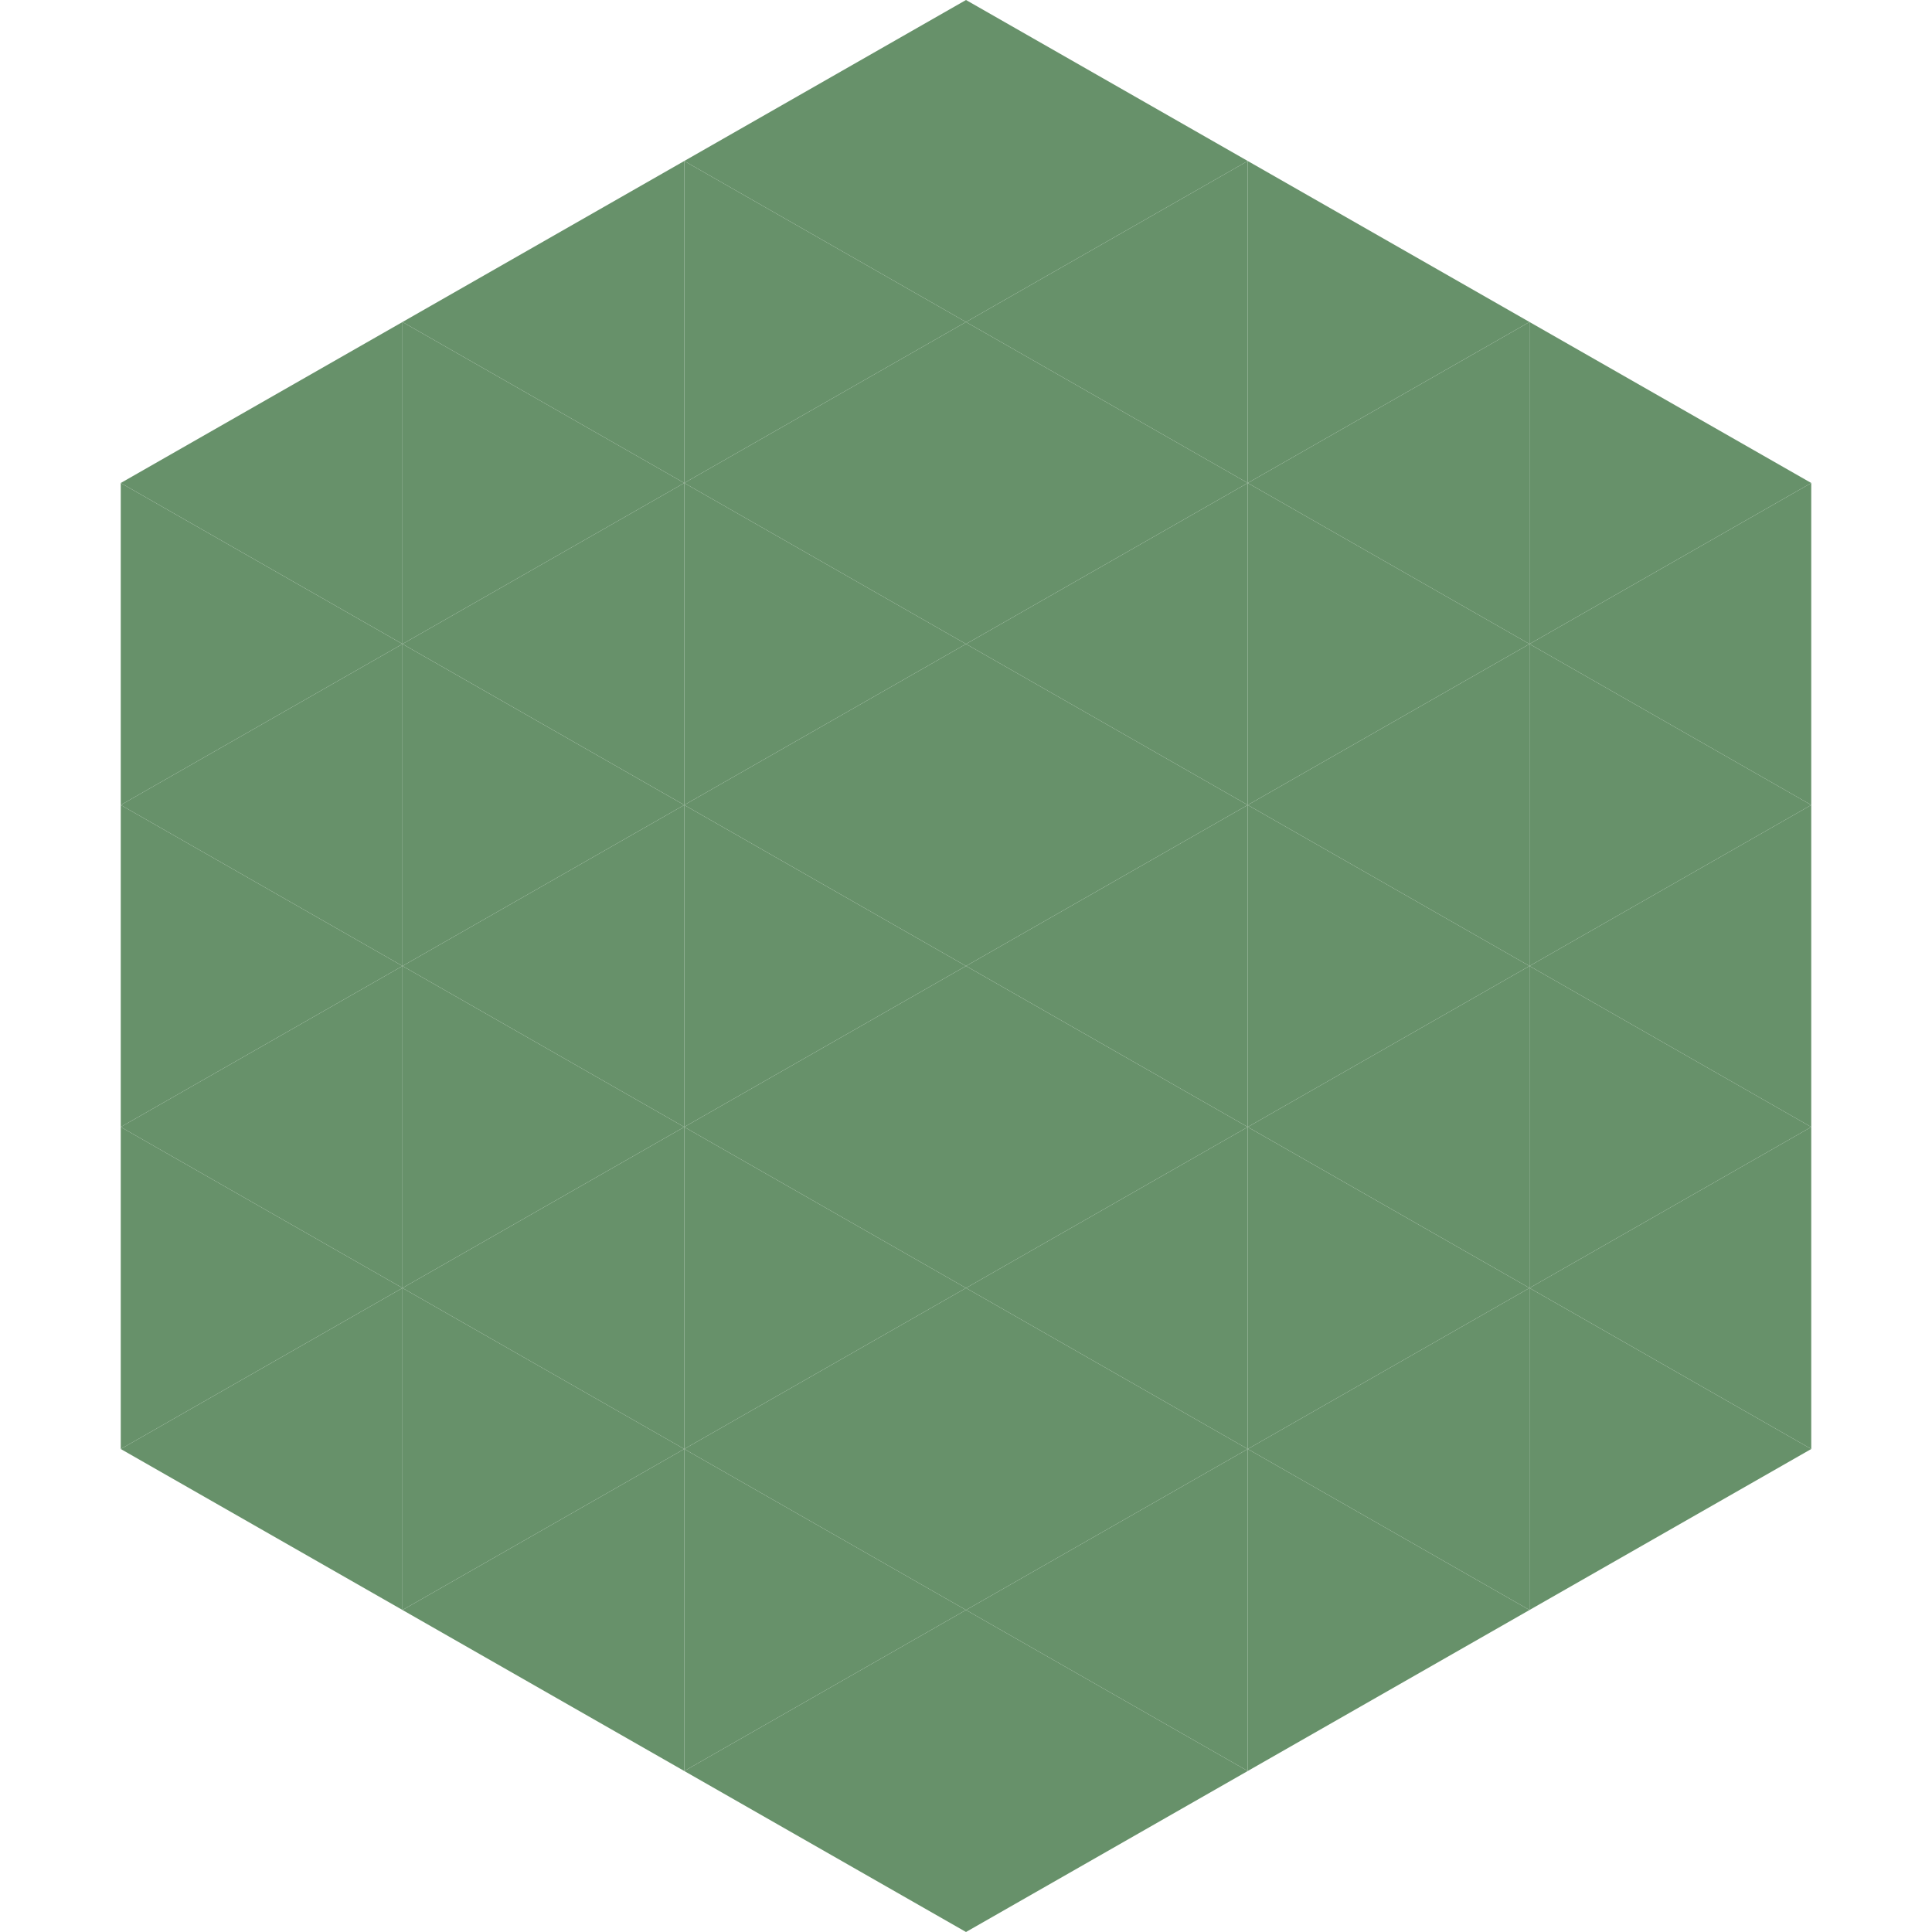
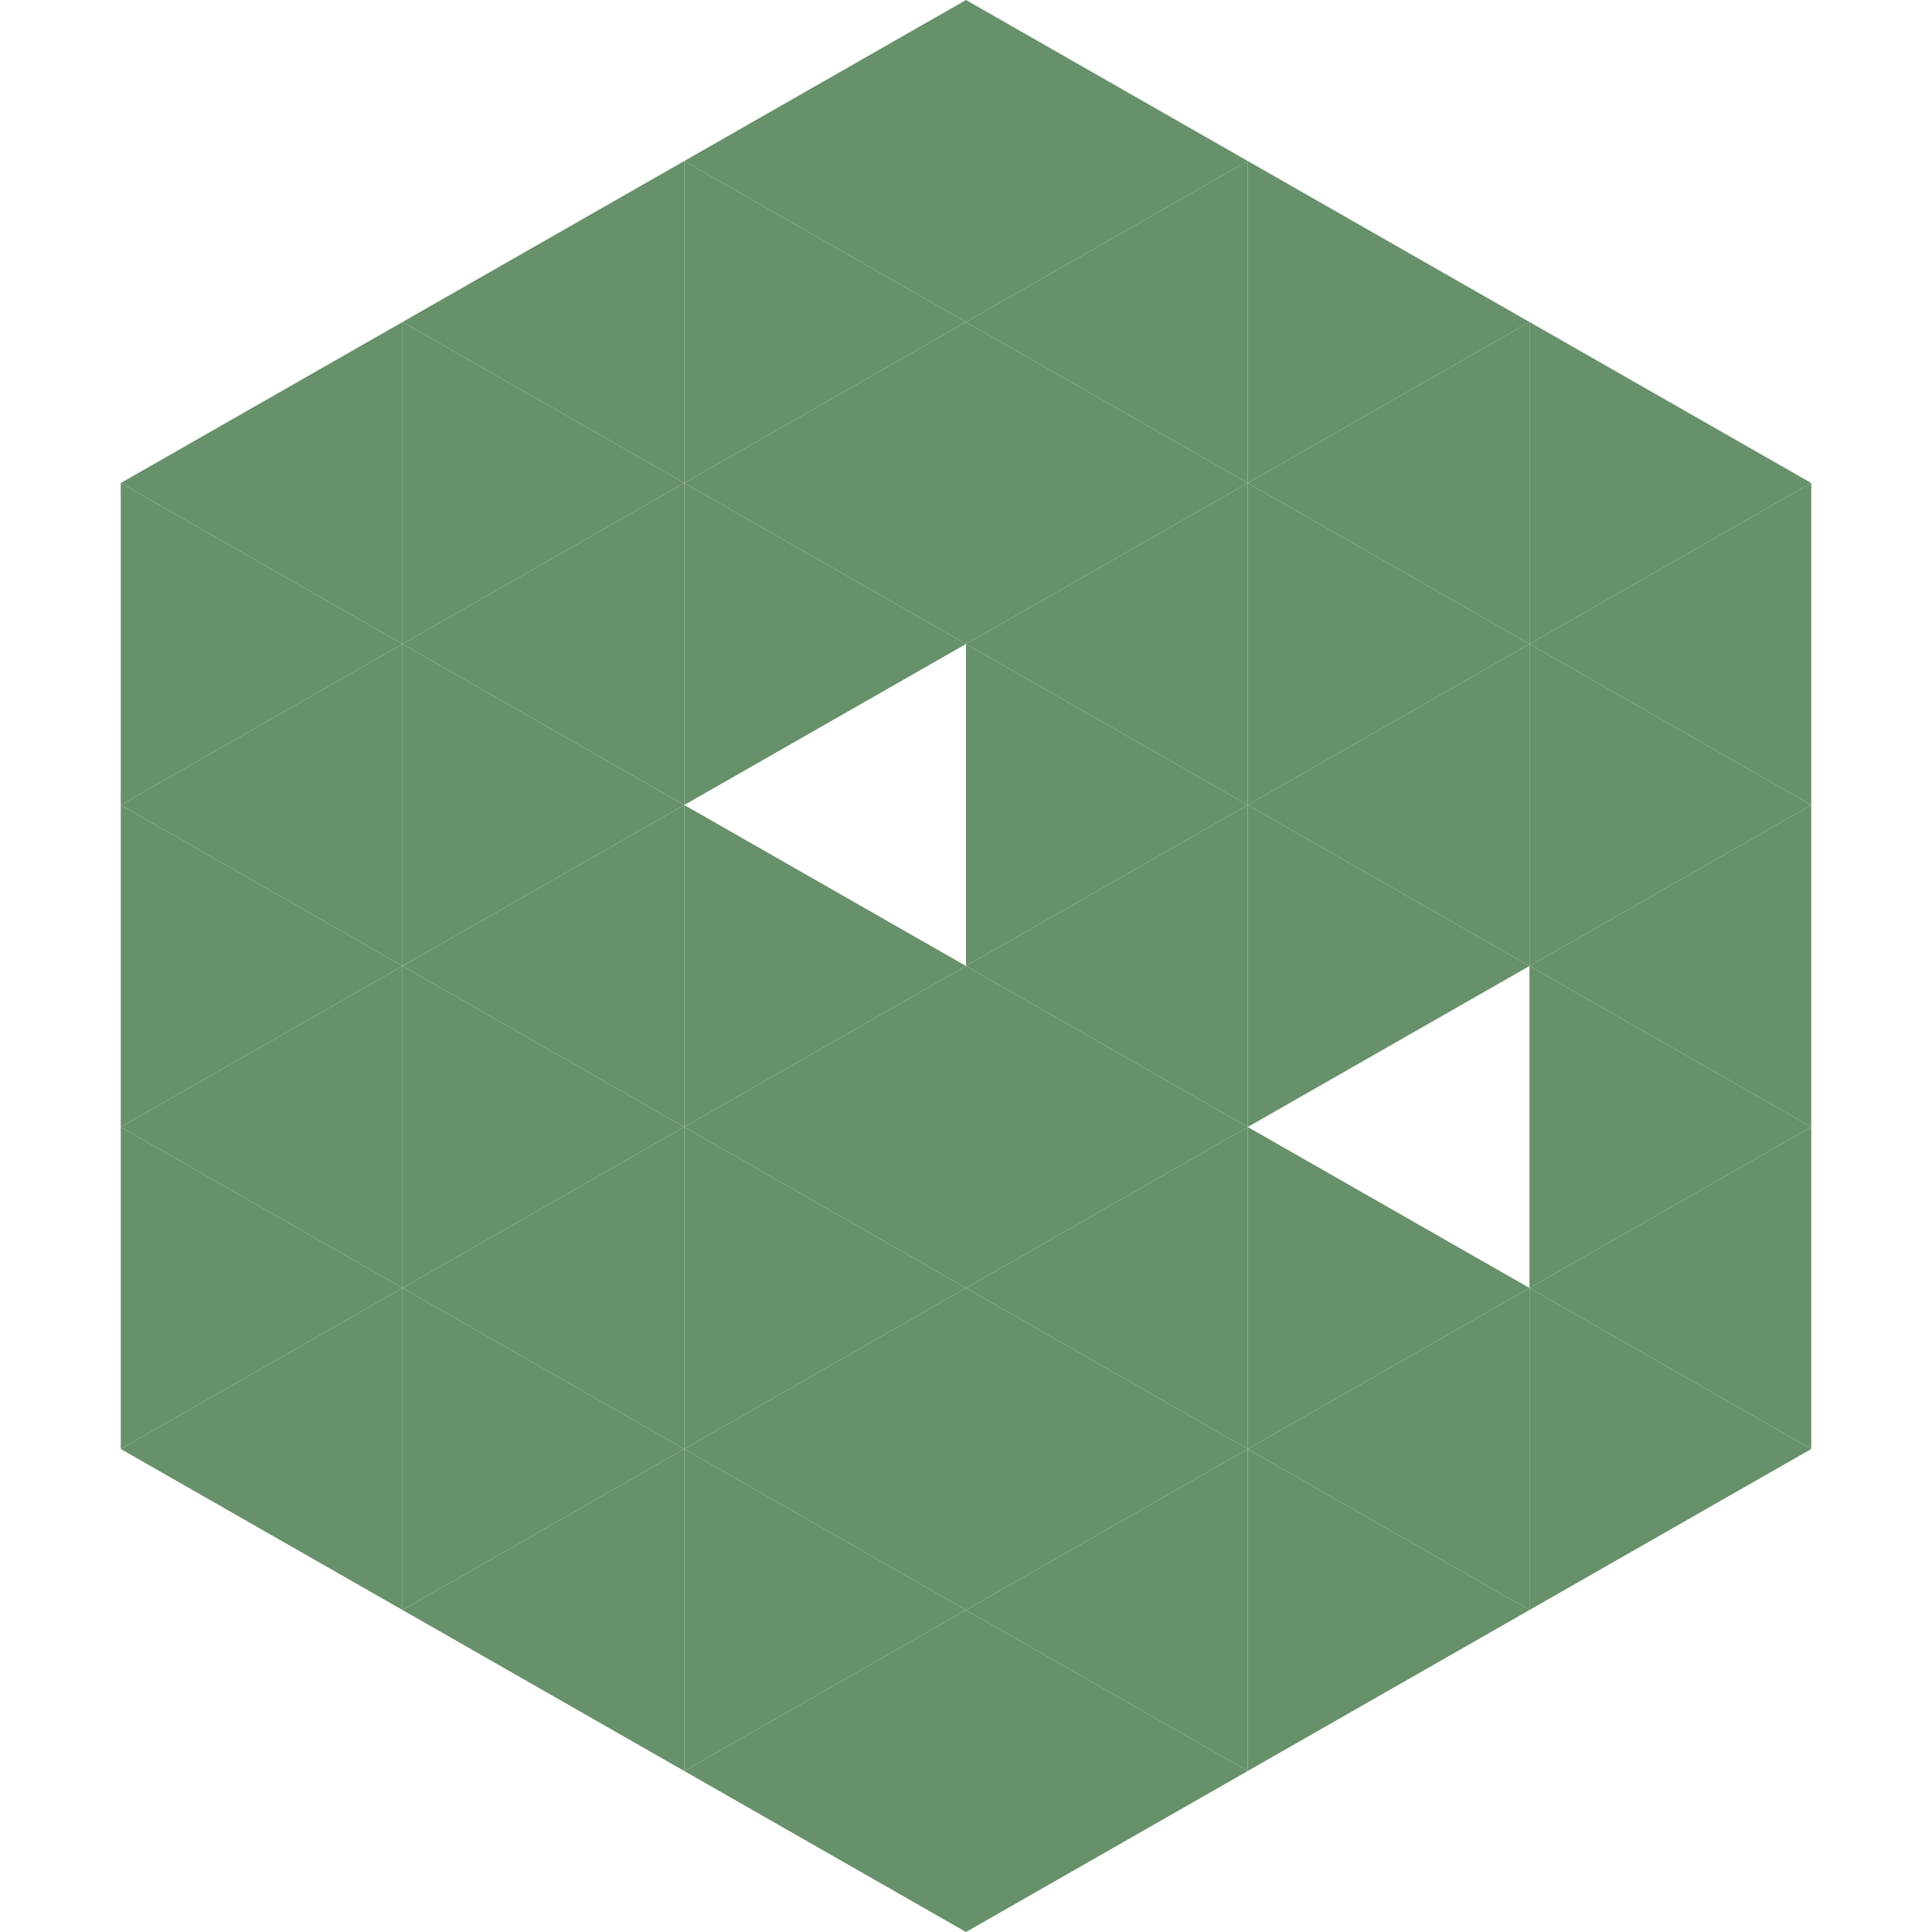
<svg xmlns="http://www.w3.org/2000/svg" width="240" height="240">
  <polygon points="50,40 15,60 50,80" style="fill:rgb(103,145,106)" />
  <polygon points="190,40 225,60 190,80" style="fill:rgb(103,145,106)" />
  <polygon points="15,60 50,80 15,100" style="fill:rgb(103,145,106)" />
  <polygon points="225,60 190,80 225,100" style="fill:rgb(103,145,106)" />
  <polygon points="50,80 15,100 50,120" style="fill:rgb(103,145,106)" />
  <polygon points="190,80 225,100 190,120" style="fill:rgb(103,145,106)" />
  <polygon points="15,100 50,120 15,140" style="fill:rgb(103,145,106)" />
  <polygon points="225,100 190,120 225,140" style="fill:rgb(103,145,106)" />
  <polygon points="50,120 15,140 50,160" style="fill:rgb(103,145,106)" />
  <polygon points="190,120 225,140 190,160" style="fill:rgb(103,145,106)" />
  <polygon points="15,140 50,160 15,180" style="fill:rgb(103,145,106)" />
  <polygon points="225,140 190,160 225,180" style="fill:rgb(103,145,106)" />
  <polygon points="50,160 15,180 50,200" style="fill:rgb(103,145,106)" />
  <polygon points="190,160 225,180 190,200" style="fill:rgb(103,145,106)" />
  <polygon points="15,180 50,200 15,220" style="fill:rgb(255,255,255); fill-opacity:0" />
  <polygon points="225,180 190,200 225,220" style="fill:rgb(255,255,255); fill-opacity:0" />
  <polygon points="50,0 85,20 50,40" style="fill:rgb(255,255,255); fill-opacity:0" />
  <polygon points="190,0 155,20 190,40" style="fill:rgb(255,255,255); fill-opacity:0" />
  <polygon points="85,20 50,40 85,60" style="fill:rgb(103,145,106)" />
  <polygon points="155,20 190,40 155,60" style="fill:rgb(103,145,106)" />
  <polygon points="50,40 85,60 50,80" style="fill:rgb(103,145,106)" />
  <polygon points="190,40 155,60 190,80" style="fill:rgb(103,145,106)" />
  <polygon points="85,60 50,80 85,100" style="fill:rgb(103,145,106)" />
  <polygon points="155,60 190,80 155,100" style="fill:rgb(103,145,106)" />
  <polygon points="50,80 85,100 50,120" style="fill:rgb(103,145,106)" />
  <polygon points="190,80 155,100 190,120" style="fill:rgb(103,145,106)" />
  <polygon points="85,100 50,120 85,140" style="fill:rgb(103,145,106)" />
  <polygon points="155,100 190,120 155,140" style="fill:rgb(103,145,106)" />
  <polygon points="50,120 85,140 50,160" style="fill:rgb(103,145,106)" />
-   <polygon points="190,120 155,140 190,160" style="fill:rgb(103,145,106)" />
  <polygon points="85,140 50,160 85,180" style="fill:rgb(103,145,106)" />
  <polygon points="155,140 190,160 155,180" style="fill:rgb(103,145,106)" />
  <polygon points="50,160 85,180 50,200" style="fill:rgb(103,145,106)" />
  <polygon points="190,160 155,180 190,200" style="fill:rgb(103,145,106)" />
  <polygon points="85,180 50,200 85,220" style="fill:rgb(103,145,106)" />
  <polygon points="155,180 190,200 155,220" style="fill:rgb(103,145,106)" />
  <polygon points="120,0 85,20 120,40" style="fill:rgb(103,145,106)" />
  <polygon points="120,0 155,20 120,40" style="fill:rgb(103,145,106)" />
  <polygon points="85,20 120,40 85,60" style="fill:rgb(103,145,106)" />
  <polygon points="155,20 120,40 155,60" style="fill:rgb(103,145,106)" />
  <polygon points="120,40 85,60 120,80" style="fill:rgb(103,145,106)" />
  <polygon points="120,40 155,60 120,80" style="fill:rgb(103,145,106)" />
  <polygon points="85,60 120,80 85,100" style="fill:rgb(103,145,106)" />
  <polygon points="155,60 120,80 155,100" style="fill:rgb(103,145,106)" />
-   <polygon points="120,80 85,100 120,120" style="fill:rgb(103,145,106)" />
  <polygon points="120,80 155,100 120,120" style="fill:rgb(103,145,106)" />
  <polygon points="85,100 120,120 85,140" style="fill:rgb(103,145,106)" />
  <polygon points="155,100 120,120 155,140" style="fill:rgb(103,145,106)" />
  <polygon points="120,120 85,140 120,160" style="fill:rgb(103,145,106)" />
  <polygon points="120,120 155,140 120,160" style="fill:rgb(103,145,106)" />
  <polygon points="85,140 120,160 85,180" style="fill:rgb(103,145,106)" />
  <polygon points="155,140 120,160 155,180" style="fill:rgb(103,145,106)" />
  <polygon points="120,160 85,180 120,200" style="fill:rgb(103,145,106)" />
  <polygon points="120,160 155,180 120,200" style="fill:rgb(103,145,106)" />
  <polygon points="85,180 120,200 85,220" style="fill:rgb(103,145,106)" />
  <polygon points="155,180 120,200 155,220" style="fill:rgb(103,145,106)" />
  <polygon points="120,200 85,220 120,240" style="fill:rgb(103,145,106)" />
  <polygon points="120,200 155,220 120,240" style="fill:rgb(103,145,106)" />
  <polygon points="85,220 120,240 85,260" style="fill:rgb(255,255,255); fill-opacity:0" />
  <polygon points="155,220 120,240 155,260" style="fill:rgb(255,255,255); fill-opacity:0" />
</svg>